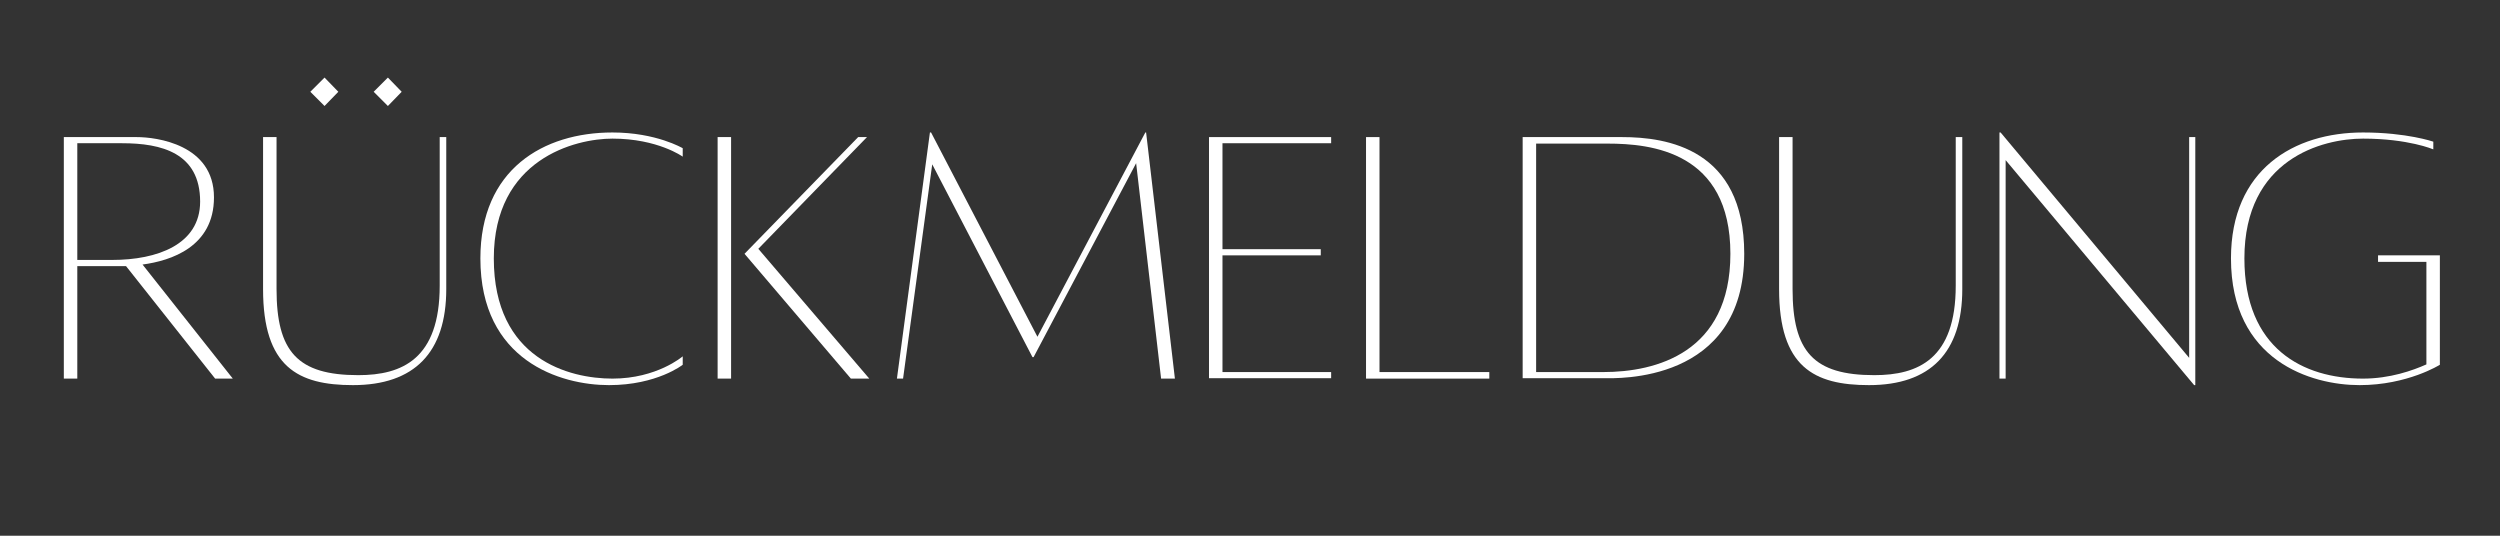
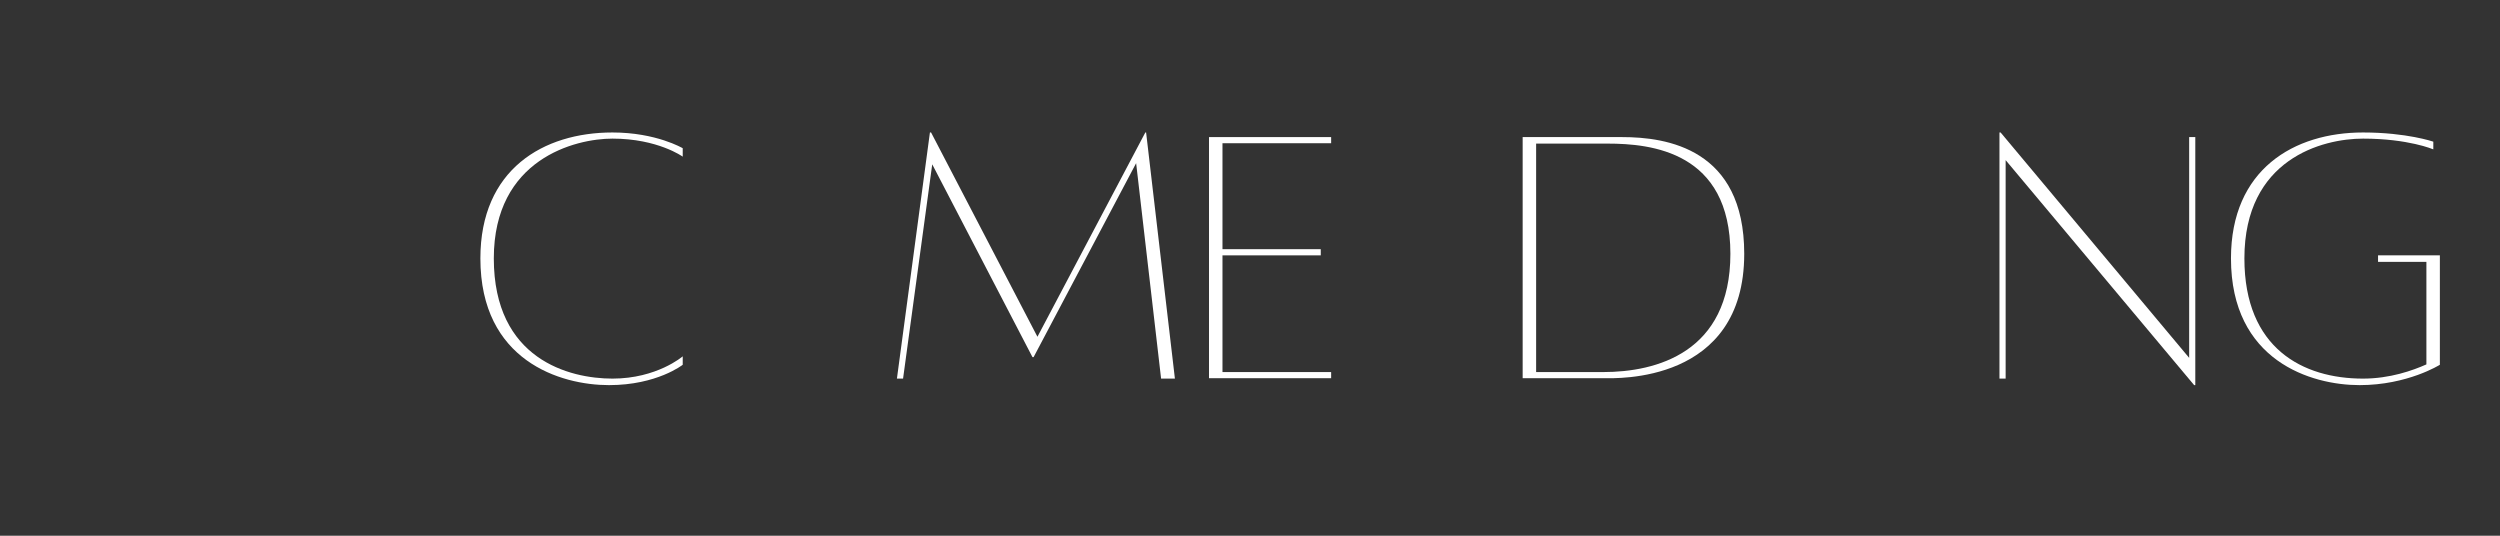
<svg xmlns="http://www.w3.org/2000/svg" width="350" zoomAndPan="magnify" viewBox="0 0 262.5 56.25" height="75" preserveAspectRatio="xMidYMid meet" version="1.0">
  <rect x="0" y="0" width="262.5" height="56.25" fill="#333333" stroke="none" />
  <defs>
    <g />
  </defs>
  <g fill="#ffffff" fill-opacity="1">
    <g transform="translate(4.768, 39.672)">
      <g>
-         <path d="M 19.676 0.082 L 10.199 -11.895 C 13.184 -12.297 17.699 -13.75 17.699 -18.949 C 17.699 -24.512 11.652 -25.277 9.594 -25.277 L 1.934 -25.277 L 1.934 0.082 L 3.348 0.082 L 3.348 -11.73 L 7.699 -11.73 C 7.863 -11.73 8.105 -11.73 8.465 -11.73 L 17.82 0.082 Z M 7.016 -12.379 L 3.348 -12.379 L 3.348 -24.633 L 8.062 -24.633 C 12.176 -24.633 16.246 -23.625 16.246 -18.504 C 16.246 -13.988 11.73 -12.379 7.016 -12.379 Z M 7.016 -12.379 " />
-       </g>
+         </g>
    </g>
  </g>
  <g fill="#ffffff" fill-opacity="1">
    <g transform="translate(25.81, 39.672)">
      <g>
-         <path d="M 14.918 -28.543 L 16.367 -30.035 L 14.918 -31.527 L 13.426 -30.035 Z M 8.266 -28.543 L 9.715 -30.035 L 8.266 -31.527 L 6.773 -30.035 Z M 20.359 -25.277 L 20.359 -9.676 C 20.359 -1.977 16.41 -0.281 11.812 -0.281 C 5.441 -0.281 3.227 -2.742 3.227 -9.312 L 3.227 -25.277 L 1.812 -25.277 L 1.812 -9.312 C 1.812 -1.129 5.484 0.766 11.25 0.766 C 17.699 0.766 21.047 -2.66 21.047 -9.312 L 21.047 -25.277 Z M 20.359 -25.277 " />
-       </g>
+         </g>
    </g>
  </g>
  <g fill="#ffffff" fill-opacity="1">
    <g transform="translate(48.827, 39.672)">
      <g>
        <path d="M 22.859 -2.258 C 22.859 -2.258 20.16 0.082 15.48 0.082 C 10.965 0.082 3.023 -1.934 3.023 -12.539 C 3.023 -22.98 11.57 -25.117 15.48 -25.117 C 20.238 -25.117 22.859 -23.223 22.859 -23.223 L 22.859 -24.109 C 22.859 -24.109 20.078 -25.762 15.48 -25.762 C 8.227 -25.762 1.613 -21.891 1.613 -12.539 C 1.613 -1.773 10.039 0.766 15.117 0.766 C 20.16 0.766 22.859 -1.371 22.859 -1.371 Z M 22.859 -2.258 " />
      </g>
    </g>
  </g>
  <g fill="#ffffff" fill-opacity="1">
    <g transform="translate(73.416, 39.672)">
      <g>
-         <path d="M 1.934 0.082 L 3.348 0.082 L 3.348 -25.277 L 1.934 -25.277 Z M 6.207 -13.547 L 17.617 -25.277 L 16.691 -25.277 L 4.758 -13.023 L 15.926 0.082 L 17.859 0.082 Z M 6.207 -13.547 " />
-       </g>
+         </g>
    </g>
  </g>
  <g fill="#ffffff" fill-opacity="1">
    <g transform="translate(92.724, 39.672)">
      <g>
        <path d="M 27.617 -25.762 L 27.535 -25.762 L 16.207 -4.312 L 5.039 -25.762 L 4.918 -25.762 L 1.453 0.082 L 2.098 0.082 L 5.16 -22.418 L 15.684 -2.176 L 15.805 -2.176 L 26.57 -22.539 L 29.191 0.082 L 30.641 0.082 Z M 27.617 -25.762 " />
      </g>
    </g>
  </g>
  <g fill="#ffffff" fill-opacity="1">
    <g transform="translate(125.012, 39.672)">
      <g>
        <path d="M 14.758 -24.633 L 14.758 -25.277 L 1.934 -25.277 L 1.934 0.039 L 14.758 0.039 L 14.758 -0.605 L 3.348 -0.605 L 3.348 -12.859 L 13.668 -12.859 L 13.668 -13.508 L 3.348 -13.508 L 3.348 -24.633 Z M 14.758 -24.633 " />
      </g>
    </g>
  </g>
  <g fill="#ffffff" fill-opacity="1">
    <g transform="translate(141.499, 39.672)">
      <g>
-         <path d="M 3.348 -0.605 L 3.348 -25.277 L 1.934 -25.277 L 1.934 0.082 L 14.879 0.082 L 14.879 -0.605 Z M 3.348 -0.605 " />
-       </g>
+         </g>
    </g>
  </g>
  <g fill="#ffffff" fill-opacity="1">
    <g transform="translate(157.945, 39.672)">
      <g>
        <path d="M 12.379 -25.277 L 1.934 -25.277 L 1.934 0.039 L 10.484 0.039 C 11.691 0.039 25.199 0.645 25.199 -13.023 C 25.199 -24.07 17.055 -25.277 12.379 -25.277 Z M 10.402 -0.605 L 3.348 -0.605 L 3.348 -24.594 L 10.844 -24.594 C 15.441 -24.594 23.746 -23.746 23.746 -13.023 C 23.746 -2.621 15.926 -0.605 10.402 -0.605 Z M 10.402 -0.605 " />
      </g>
    </g>
  </g>
  <g fill="#ffffff" fill-opacity="1">
    <g transform="translate(184.993, 39.672)">
      <g>
-         <path d="M 20.359 -25.277 L 20.359 -9.676 C 20.359 -1.977 16.41 -0.281 11.812 -0.281 C 5.441 -0.281 3.227 -2.742 3.227 -9.312 L 3.227 -25.277 L 1.812 -25.277 L 1.812 -9.312 C 1.812 -1.129 5.484 0.766 11.25 0.766 C 17.699 0.766 21.047 -2.66 21.047 -9.312 L 21.047 -25.277 Z M 20.359 -25.277 " />
-       </g>
+         </g>
    </g>
  </g>
  <g fill="#ffffff" fill-opacity="1">
    <g transform="translate(208.01, 39.672)">
      <g>
        <path d="M 22.496 -25.277 L 21.852 -25.277 L 21.852 -2.098 L 2.055 -25.762 L 1.934 -25.762 L 1.934 0.082 L 2.582 0.082 L 2.582 -22.859 L 22.375 0.766 L 22.496 0.766 Z M 22.496 -25.277 " />
      </g>
    </g>
  </g>
  <g fill="#ffffff" fill-opacity="1">
    <g transform="translate(232.639, 39.672)">
      <g>
        <path d="M 17.055 -12.859 L 17.055 -12.176 L 22.133 -12.176 L 22.133 -1.41 C 20.684 -0.766 18.305 0.082 15.48 0.082 C 9.191 0.082 3.023 -3.062 3.023 -12.539 C 3.023 -22.98 11.207 -25.117 15.48 -25.117 C 20.238 -25.117 22.859 -23.988 22.859 -23.988 L 22.859 -24.797 C 22.859 -24.797 20.078 -25.762 15.48 -25.762 C 8.227 -25.762 1.613 -21.891 1.613 -12.539 C 1.613 -1.773 10.039 0.766 15.117 0.766 C 20.16 0.766 23.547 -1.371 23.547 -1.371 L 23.547 -12.859 Z M 17.055 -12.859 " />
      </g>
    </g>
  </g>
</svg>